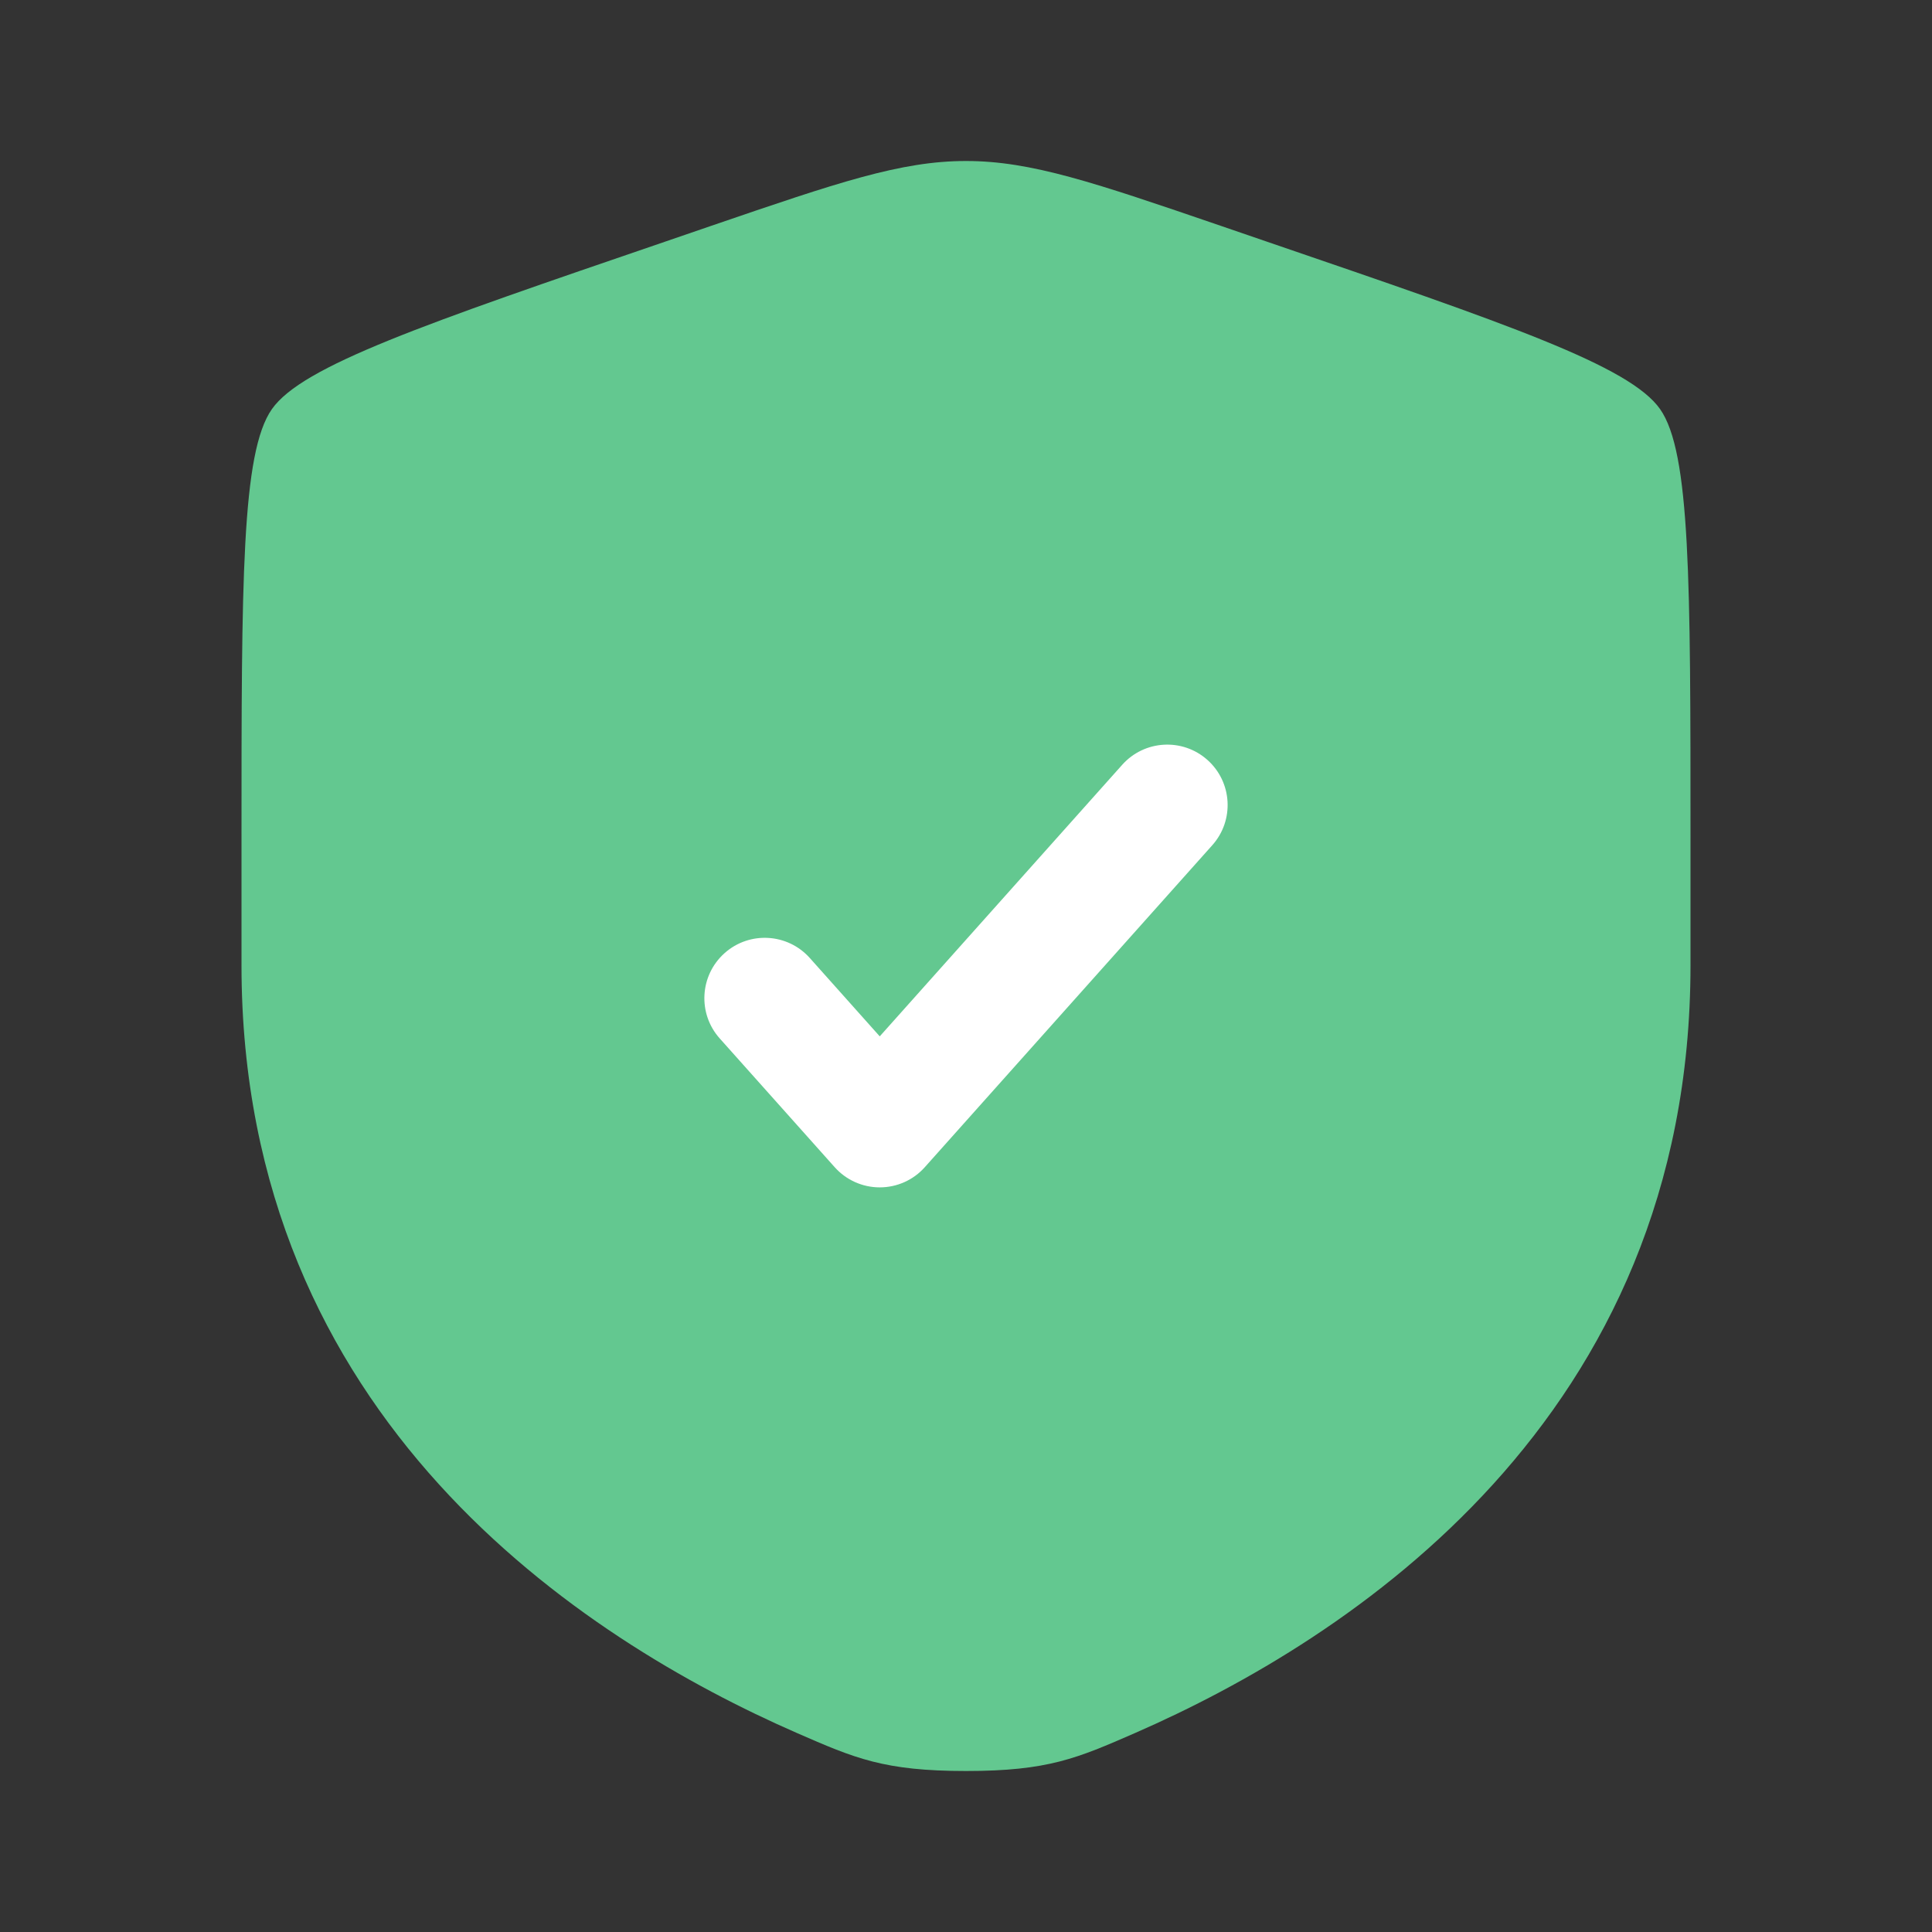
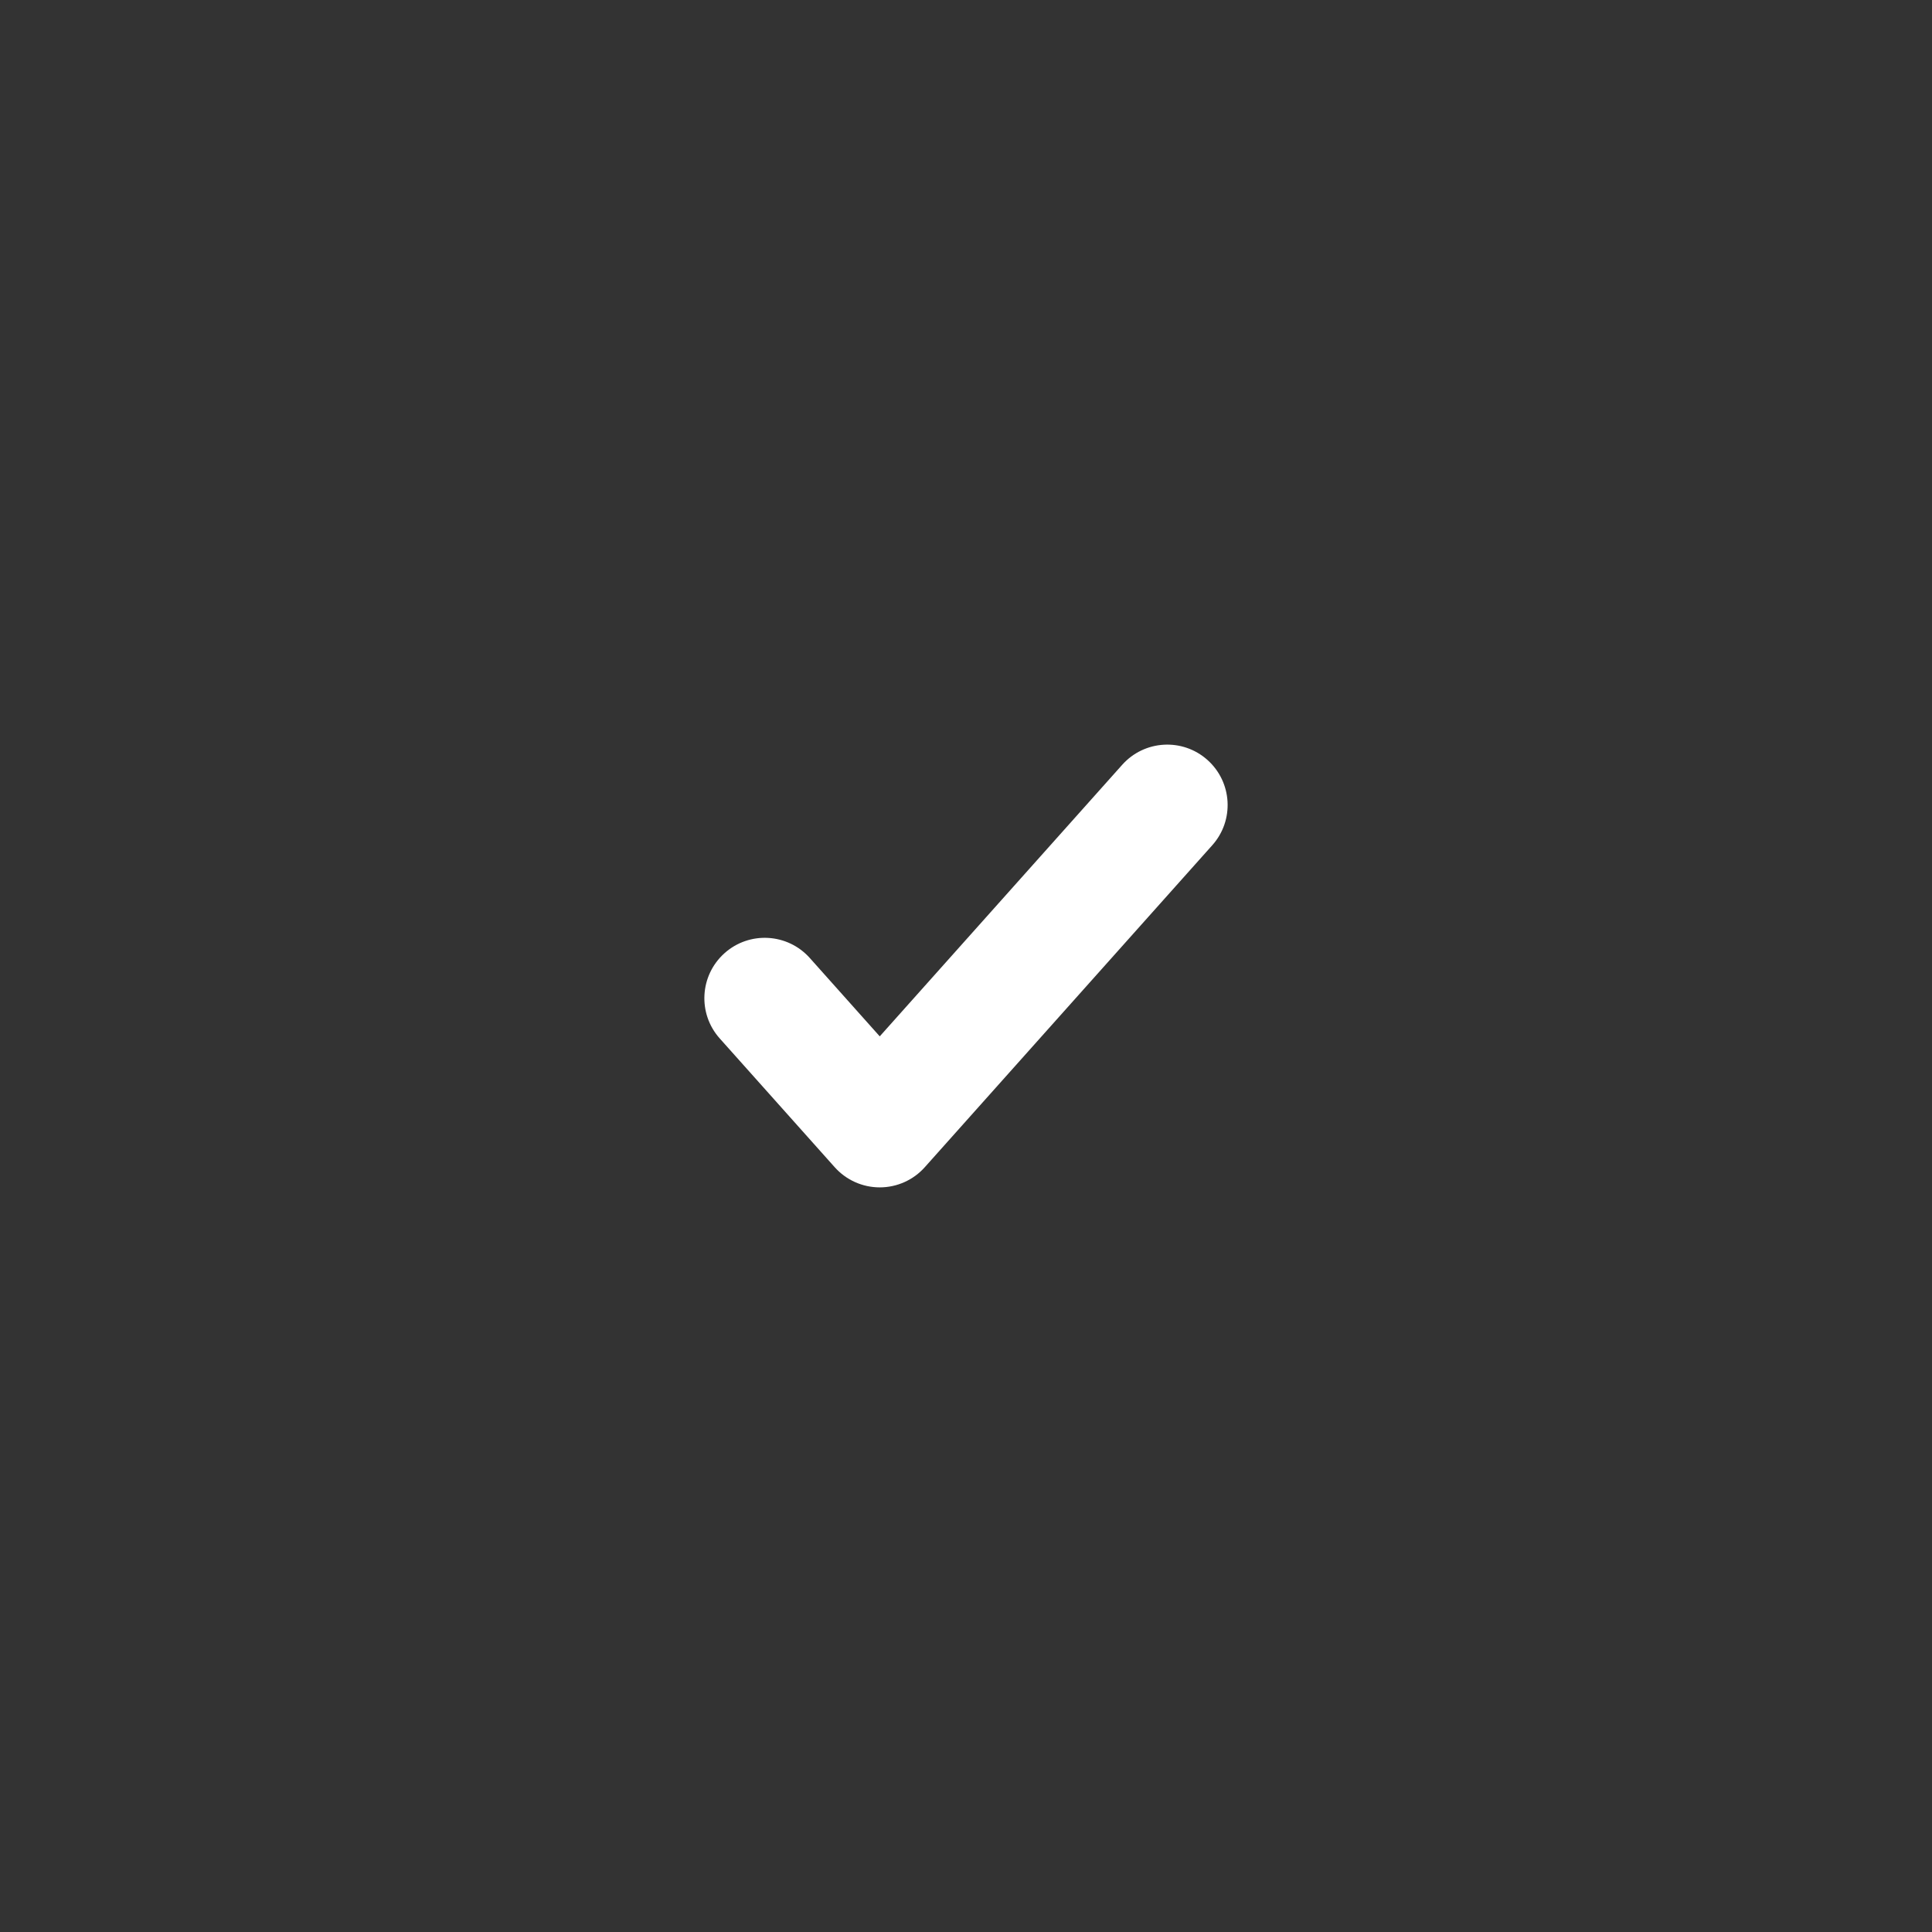
<svg xmlns="http://www.w3.org/2000/svg" width="48" height="48" viewBox="0 0 48 48" fill="none">
  <rect x="0" y="0" width="48" height="48" fill="#333333" stroke="none" />
-   <path d="M6.755 10.165C6 11.241 6 14.438 6 20.833V23.983C6 35.259 14.478 40.731 19.797 43.055C21.24 43.685 21.962 44 24 44C26.038 44 26.76 43.685 28.203 43.055C33.522 40.731 42 35.259 42 23.983V20.833C42 14.438 42 11.241 41.245 10.165C40.49 9.089 37.483 8.06 31.47 6.002L30.325 5.609C27.19 4.536 25.623 4 24 4C22.377 4 20.81 4.536 17.675 5.609L16.53 6.002C10.517 8.06 7.51 9.089 6.755 10.165Z" fill="#63C890" />
  <path d="M30.119 20.999C30.671 20.381 30.617 19.433 29.999 18.881C29.381 18.329 28.433 18.383 27.881 19.001L21.857 25.748L20.119 23.801C19.567 23.183 18.619 23.129 18.001 23.681C17.383 24.233 17.329 25.181 17.881 25.799L20.738 28.999C21.023 29.318 21.43 29.5 21.857 29.5C22.285 29.5 22.692 29.318 22.976 28.999L30.119 20.999Z" fill="white" />
</svg>